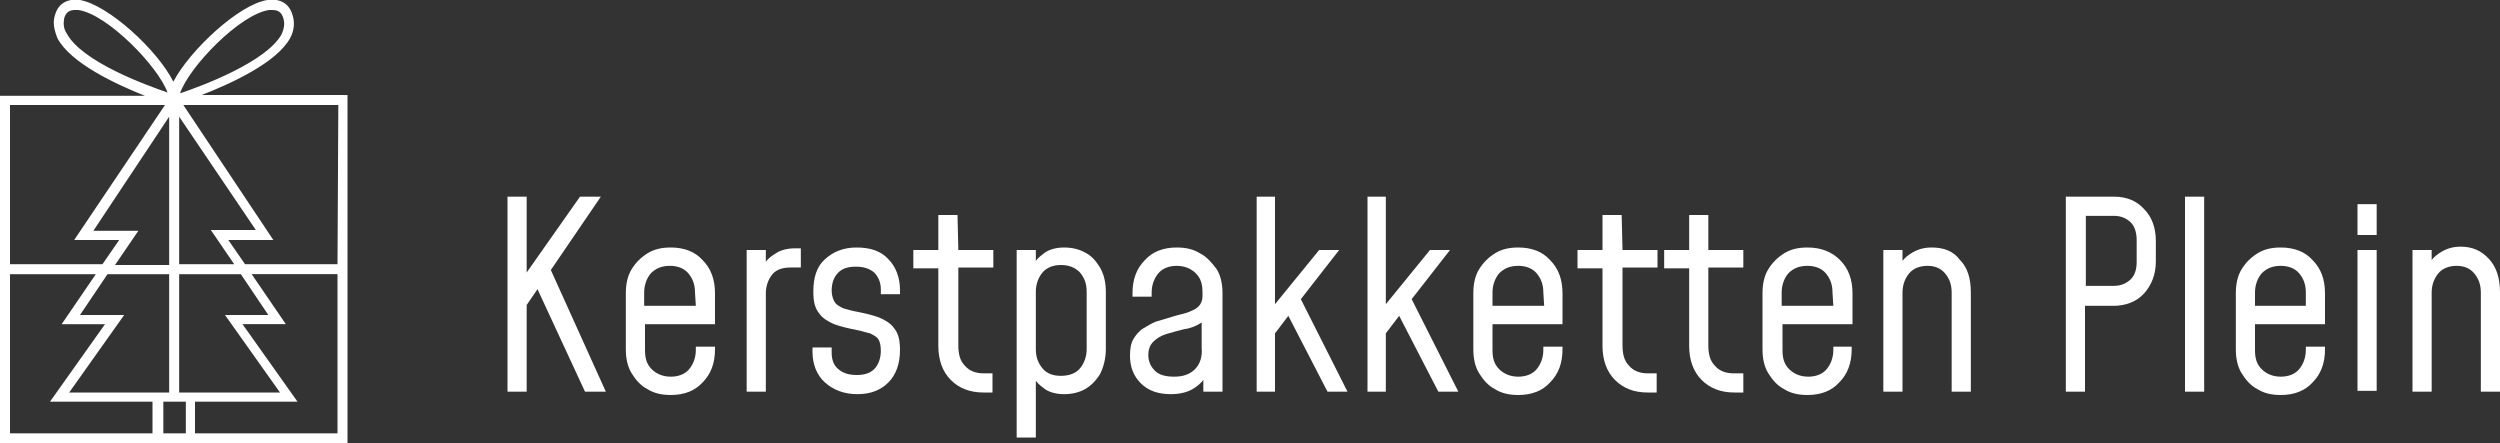
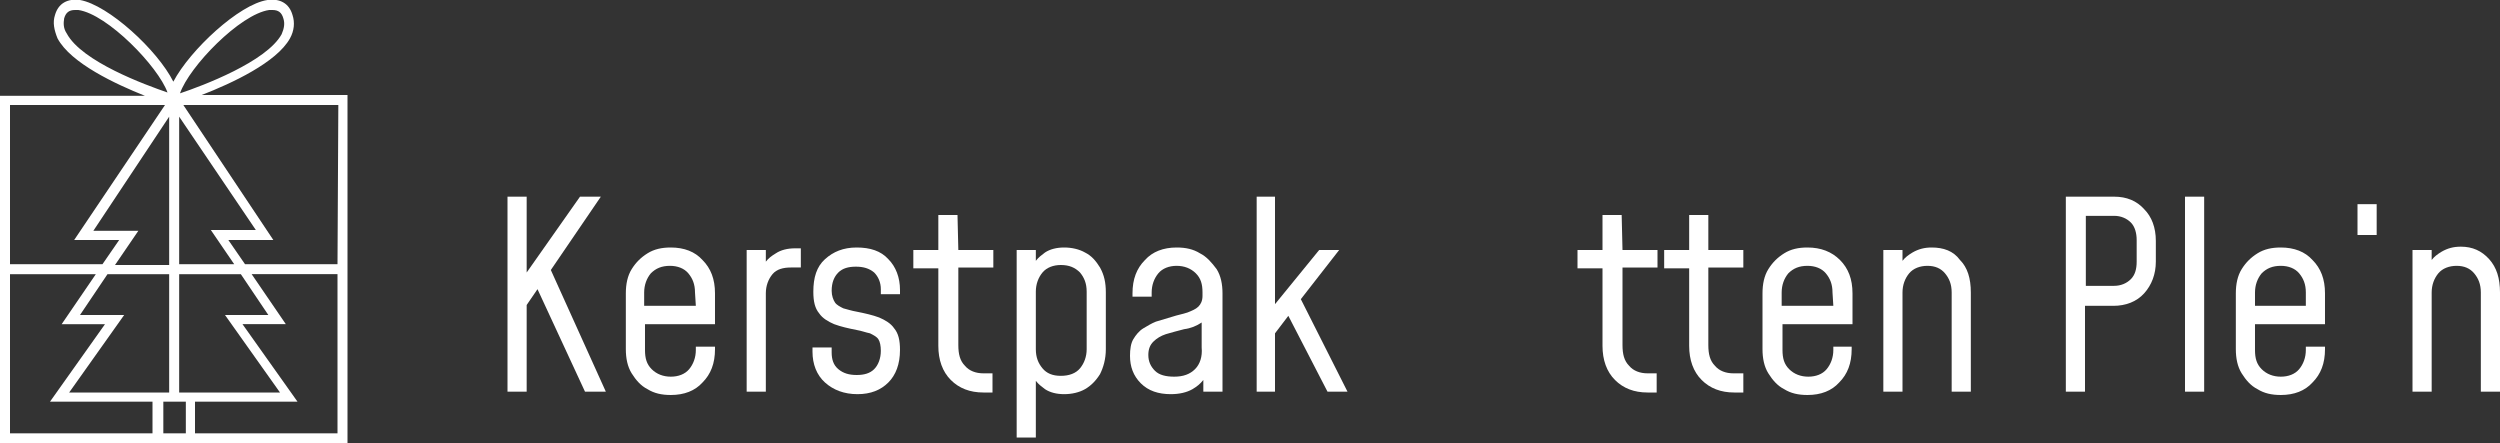
<svg xmlns="http://www.w3.org/2000/svg" version="1.1" id="Laag_1" x="0px" y="0px" viewBox="0 0 300 53.2" style="enable-background:new 0 0 300 53.2;" xml:space="preserve">
  <rect x="0" y="0" width="300" height="53.2" fill="#333333" stroke="none" />
  <style type="text/css">
	.st0{fill:#FFFFFF;}
</style>
  <g>
    <polygon class="st0" points="72.1,23.6 69.6,23.6 63.2,32.7 63.2,23.6 60.9,23.6 60.9,47 63.2,47 63.2,36.6 64.5,34.7 70.2,47    72.7,47 66.1,32.4  " />
    <path class="st0" d="M80.5,29.7c-1.1,0-2,0.2-2.8,0.7s-1.4,1.1-1.9,1.9c-0.5,0.8-0.7,1.8-0.7,2.9v6.7c0,1.1,0.2,2.1,0.7,2.9   s1.1,1.5,1.9,1.9c0.8,0.5,1.7,0.7,2.8,0.7c1.6,0,2.9-0.5,3.8-1.5c1-1,1.5-2.3,1.5-4v-0.3h-2.3V42c0,0.9-0.3,1.7-0.8,2.3   s-1.3,0.9-2.2,0.9c-0.9,0-1.7-0.3-2.3-0.9c-0.6-0.6-0.8-1.3-0.8-2.3v-3.1h8.4v-3.7c0-1.7-0.5-3-1.5-4   C83.4,30.2,82.1,29.7,80.5,29.7z M83.5,36.7h-6.2v-1.6c0-0.9,0.3-1.7,0.8-2.3c0.6-0.6,1.3-0.9,2.3-0.9c0.9,0,1.7,0.3,2.2,0.9   s0.8,1.3,0.8,2.3L83.5,36.7L83.5,36.7z" />
    <path class="st0" d="M93.1,30.4c-0.5,0.3-0.9,0.6-1.2,1V30h-2.3v17h2.3V35.2c0-0.9,0.3-1.7,0.8-2.3s1.3-0.8,2.2-0.8h1.2v-2.3h-0.7   C94.5,29.8,93.7,30,93.1,30.4z" />
    <path class="st0" d="M102.8,29.7c-1.6,0-2.8,0.5-3.8,1.4s-1.4,2.2-1.4,3.9c0,1.2,0.2,2,0.7,2.6c0.4,0.6,1.1,1,1.8,1.3   c0.8,0.3,1.7,0.5,2.7,0.7c0.6,0.1,1.1,0.3,1.6,0.4c0.4,0.2,0.8,0.4,1,0.7s0.3,0.8,0.3,1.4c0,0.9-0.3,1.7-0.8,2.2s-1.2,0.7-2.1,0.7   s-1.6-0.2-2.2-0.7s-0.8-1.2-0.8-2v-0.6h-2.3v0.5c0,1.5,0.5,2.8,1.5,3.7s2.3,1.4,3.9,1.4s2.8-0.5,3.7-1.4c0.9-0.9,1.4-2.2,1.4-3.9   c0-1.2-0.2-2-0.7-2.6c-0.4-0.6-1.1-1-1.8-1.3c-0.8-0.3-1.7-0.5-2.7-0.7c-0.6-0.1-1.2-0.3-1.6-0.4c-0.4-0.2-0.8-0.4-1-0.7   s-0.4-0.8-0.4-1.4c0-1,0.3-1.7,0.8-2.2s1.2-0.7,2.1-0.7s1.6,0.2,2.2,0.7c0.5,0.5,0.8,1.2,0.8,2v0.6h2.3v-0.5c0-1.5-0.5-2.8-1.4-3.7   C105.7,30.1,104.4,29.7,102.8,29.7z" />
    <path class="st0" d="M114.9,25.8h-2.3V30h-3v2.2h3v9.3c0,1.7,0.5,3.1,1.5,4.1s2.3,1.5,3.9,1.5h1.1v-2.3H118c-0.9,0-1.7-0.3-2.2-0.9   c-0.6-0.6-0.8-1.4-0.8-2.5v-9.3h4.2V30H115L114.9,25.8L114.9,25.8z" />
    <path class="st0" d="M130.2,30.3c-0.7-0.4-1.6-0.6-2.5-0.6c-0.9,0-1.7,0.2-2.3,0.6c-0.4,0.3-0.8,0.6-1.1,1V30H122v22.5h2.3v-6.8   c0.3,0.4,0.7,0.7,1.1,1c0.6,0.4,1.4,0.6,2.3,0.6s1.8-0.2,2.5-0.6c0.7-0.4,1.3-1,1.8-1.8c0.4-0.8,0.7-1.8,0.7-3v-6.8   c0-1.2-0.2-2.1-0.7-3C131.5,31.3,131,30.7,130.2,30.3z M130.4,41.9c0,0.9-0.3,1.7-0.8,2.3s-1.3,0.9-2.3,0.9s-1.7-0.3-2.2-0.9   c-0.5-0.6-0.8-1.3-0.8-2.3V35c0-0.9,0.3-1.7,0.8-2.3s1.3-0.9,2.2-0.9c1,0,1.7,0.3,2.3,0.9c0.5,0.6,0.8,1.3,0.8,2.3V41.9z" />
    <path class="st0" d="M144,30.4c-0.8-0.5-1.7-0.7-2.8-0.7c-1.6,0-2.9,0.5-3.8,1.5c-1,1-1.5,2.3-1.5,4v0.4h2.3v-0.5   c0-0.9,0.3-1.7,0.8-2.3s1.3-0.9,2.2-0.9s1.7,0.3,2.3,0.9s0.8,1.3,0.8,2.3v0.4c0,0.6-0.2,1-0.5,1.3s-0.8,0.5-1.3,0.7   c-0.6,0.2-1.2,0.3-1.8,0.5c-0.7,0.2-1.3,0.4-2,0.6c-0.5,0.2-1,0.5-1.5,0.8s-0.9,0.8-1.2,1.3s-0.4,1.2-0.4,2c0,1.3,0.4,2.4,1.3,3.3   c0.9,0.9,2.1,1.3,3.6,1.3c1,0,1.9-0.2,2.6-0.6c0.5-0.3,0.9-0.6,1.3-1.1V47h2.3V35.2c0-1.1-0.2-2.1-0.7-2.9   C145.4,31.5,144.8,30.8,144,30.4z M143.4,44.3c-0.6,0.6-1.4,0.9-2.5,0.9c-1,0-1.8-0.2-2.3-0.7s-0.8-1.1-0.8-1.9   c0-0.7,0.2-1.2,0.6-1.6c0.4-0.4,0.9-0.7,1.5-0.9c0.7-0.2,1.4-0.4,2.2-0.6c0.8-0.1,1.5-0.4,2.1-0.8v3   C144.3,42.8,144,43.7,143.4,44.3z" />
    <polygon class="st0" points="160.7,30 158.3,30 153,36.5 153,23.6 150.8,23.6 150.8,47 153,47 153,40 154.6,37.9 159.3,47    161.7,47 156.1,35.9  " />
-     <polygon class="st0" points="174,30 171.6,30 166.3,36.5 166.3,23.6 164.1,23.6 164.1,47 166.3,47 166.3,40 167.9,37.9 172.6,47    175,47 169.4,35.9  " />
-     <path class="st0" d="M182.2,29.7c-1.1,0-2,0.2-2.8,0.7s-1.4,1.1-1.9,1.9c-0.5,0.8-0.7,1.8-0.7,2.9v6.7c0,1.1,0.2,2.1,0.7,2.9   s1.1,1.5,1.9,1.9c0.8,0.5,1.7,0.7,2.8,0.7c1.6,0,2.9-0.5,3.8-1.5c1-1,1.5-2.3,1.5-4v-0.3h-2.3V42c0,0.9-0.3,1.7-0.8,2.3   s-1.3,0.9-2.2,0.9s-1.7-0.3-2.3-0.9c-0.6-0.6-0.8-1.3-0.8-2.3v-3.1h8.4v-3.7c0-1.7-0.5-3-1.5-4C185.1,30.2,183.8,29.7,182.2,29.7z    M185.3,36.7h-6.2v-1.6c0-0.9,0.3-1.7,0.8-2.3c0.6-0.6,1.3-0.9,2.3-0.9c0.9,0,1.7,0.3,2.2,0.9s0.8,1.3,0.8,2.3L185.3,36.7   L185.3,36.7z" />
    <path class="st0" d="M194.6,25.8h-2.3V30h-3v2.2h3v9.3c0,1.7,0.5,3.1,1.5,4.1s2.3,1.5,3.9,1.5h1.1v-2.3h-1.1   c-0.9,0-1.7-0.3-2.2-0.9c-0.6-0.6-0.8-1.4-0.8-2.5v-9.3h4.2V30h-4.2L194.6,25.8L194.6,25.8z" />
    <path class="st0" d="M205,25.8h-2.3V30h-3v2.2h3v9.3c0,1.7,0.5,3.1,1.5,4.1s2.3,1.5,3.9,1.5h1.1v-2.3H208c-0.9,0-1.7-0.3-2.2-0.9   c-0.6-0.6-0.8-1.4-0.8-2.5v-9.3h4.2V30H205V25.8z" />
    <path class="st0" d="M216.9,29.7c-1.1,0-2,0.2-2.8,0.7s-1.4,1.1-1.9,1.9c-0.5,0.8-0.7,1.8-0.7,2.9v6.7c0,1.1,0.2,2.1,0.7,2.9   s1.1,1.5,1.9,1.9c0.8,0.5,1.7,0.7,2.8,0.7c1.6,0,2.9-0.5,3.8-1.5c1-1,1.5-2.3,1.5-4v-0.3H220V42c0,0.9-0.3,1.7-0.8,2.3   s-1.3,0.9-2.2,0.9s-1.7-0.3-2.3-0.9c-0.6-0.6-0.8-1.3-0.8-2.3v-3.1h8.4v-3.7c0-1.7-0.5-3-1.5-4C219.8,30.2,218.5,29.7,216.9,29.7z    M220,36.7h-6.2v-1.6c0-0.9,0.3-1.7,0.8-2.3c0.6-0.6,1.3-0.9,2.3-0.9c0.9,0,1.7,0.3,2.2,0.9s0.8,1.3,0.8,2.3L220,36.7L220,36.7z" />
    <path class="st0" d="M231.8,29.7c-0.9,0-1.6,0.2-2.3,0.6c-0.5,0.3-0.9,0.6-1.2,1V30H226v17h2.3V35.1c0-0.9,0.3-1.7,0.8-2.3   s1.3-0.9,2.2-0.9s1.6,0.3,2.1,0.9s0.8,1.3,0.8,2.3V47h2.3V35.1c0-1.7-0.4-3-1.3-3.9C234.4,30.1,233.2,29.7,231.8,29.7z" />
    <path class="st0" d="M253.7,23.6h-5.8V47h2.3V36.7h3.4c1.5,0,2.8-0.5,3.7-1.5s1.4-2.3,1.4-3.8v-2.5c0-1.6-0.5-2.9-1.4-3.8   C256.4,24.1,255.2,23.6,253.7,23.6z M256.4,31.4c0,0.9-0.2,1.6-0.7,2.1c-0.5,0.5-1.2,0.8-2,0.8h-3.4v-8.4h3.4c0.8,0,1.5,0.3,2,0.8   c0.5,0.5,0.7,1.3,0.7,2.1V31.4z" />
    <rect x="262.2" y="23.6" class="st0" width="2.3" height="23.4" />
    <path class="st0" d="M273.7,29.7c-1.1,0-2,0.2-2.8,0.7s-1.4,1.1-1.9,1.9c-0.5,0.8-0.7,1.8-0.7,2.9v6.7c0,1.1,0.2,2.1,0.7,2.9   s1.1,1.5,1.9,1.9c0.8,0.5,1.7,0.7,2.8,0.7c1.6,0,2.9-0.5,3.8-1.5c1-1,1.5-2.3,1.5-4v-0.3h-2.3V42c0,0.9-0.3,1.7-0.8,2.3   s-1.3,0.9-2.2,0.9c-0.9,0-1.7-0.3-2.3-0.9c-0.6-0.6-0.8-1.3-0.8-2.3v-3.1h8.4v-3.7c0-1.7-0.5-3-1.5-4   C276.6,30.2,275.3,29.7,273.7,29.7z M276.8,36.7h-6.2v-1.6c0-0.9,0.3-1.7,0.8-2.3c0.6-0.6,1.3-0.9,2.3-0.9c0.9,0,1.7,0.3,2.2,0.9   s0.8,1.3,0.8,2.3v1.6H276.8z" />
    <rect x="282.9" y="24.5" class="st0" width="2.3" height="3.7" />
-     <rect x="282.9" y="30" class="st0" width="2.3" height="16.9" />
    <path class="st0" d="M298.7,31.1c-0.9-1-2-1.5-3.4-1.5c-0.9,0-1.6,0.2-2.3,0.6c-0.5,0.3-0.9,0.6-1.2,1V30h-2.3v17h2.3V35.1   c0-0.9,0.3-1.7,0.8-2.3s1.3-0.9,2.2-0.9s1.6,0.3,2.1,0.9s0.8,1.3,0.8,2.3V47h2.3V35.1C300,33.4,299.6,32.1,298.7,31.1z" />
    <path class="st0" d="M34.8,4.6c0.5-0.9,0.6-1.9,0.3-2.8c-0.4-1.4-1.5-2-3-1.8c-3.4,0.5-9.3,6-11.3,9.8C18.9,6,13,0.6,9.6,0   C8.1-0.2,7,0.4,6.6,1.8C6.3,2.7,6.5,3.6,6.9,4.6c1.6,3,7,5.5,10.5,6.9H0v41.7h41.7V11.4H24.2C27.8,10,33.2,7.5,34.8,4.6z M32.3,1.2   c0.1,0,0.3,0,0.4,0c0.7,0,1.1,0.3,1.3,1c0.2,0.6,0.1,1.2-0.2,1.9c-1.8,3.3-9.5,6.2-12.2,7.1C22.7,8,28.8,1.7,32.3,1.2z M20.3,14   v17.8h-6.5l2.8-4.1h-5.4L20.3,14z M20.3,32.9v14.2h-12l6.6-9.3H9.6l3.3-4.9H20.3z M20.9,48.2h1.4V52h-2.7v-3.8H20.9z M21.5,47.1   V32.9h7.4l3.3,4.9H27l6.6,9.3C33.6,47.1,21.5,47.1,21.5,47.1z M21.5,31.7V14l9.2,13.6h-5.4l2.8,4.1H21.5z M8,4   C7.6,3.4,7.6,2.8,7.7,2.2c0.2-0.7,0.6-1,1.3-1c0.1,0,0.3,0,0.4,0C12.9,1.7,19,8,20.1,11.1C17.5,10.2,9.8,7.4,8,4z M19.8,12.6   L8.9,28.8h5.4l-2,2.9H1.2V12.6H19.8z M1.2,32.9h10.3l-4.1,6h5.2L6,48.2h12.3V52H1.2V32.9z M23.4,52v-3.8h12.3l-6.6-9.3h5.2l-4.1-6   h10.3V52H23.4z M40.5,31.7H29.4l-2-2.9h5.4L22,12.6h18.6L40.5,31.7L40.5,31.7z" />
  </g>
</svg>